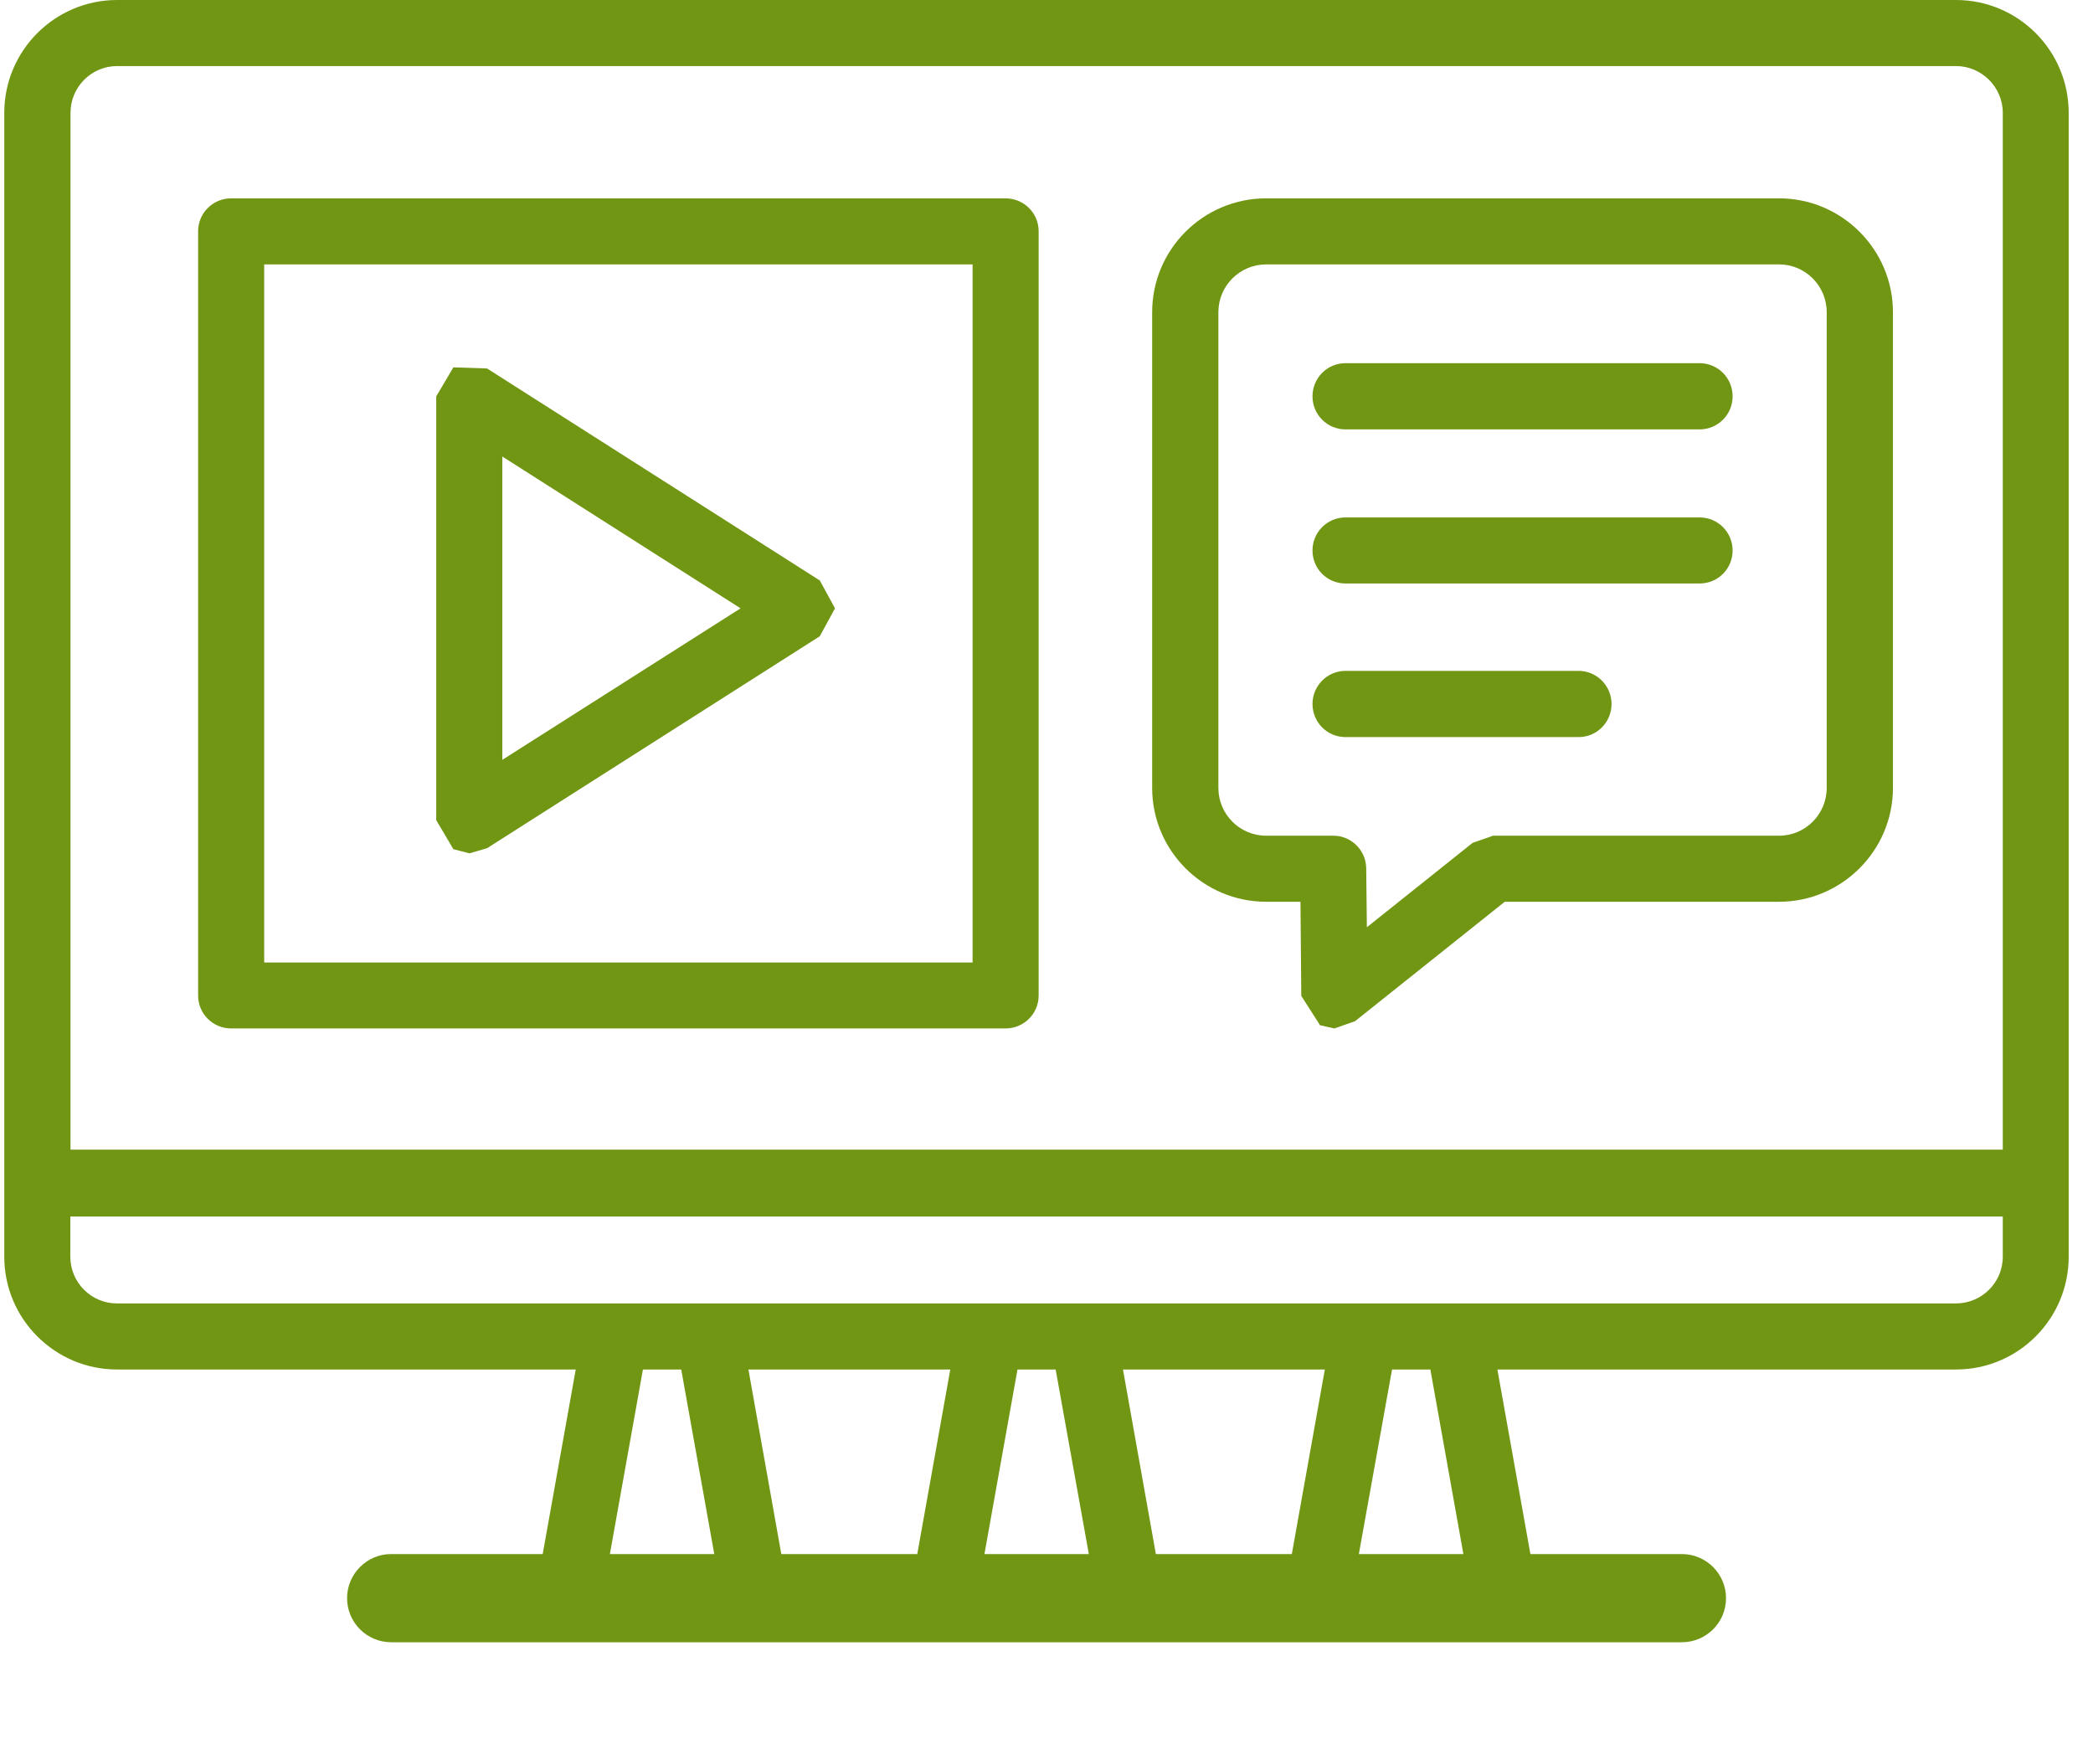
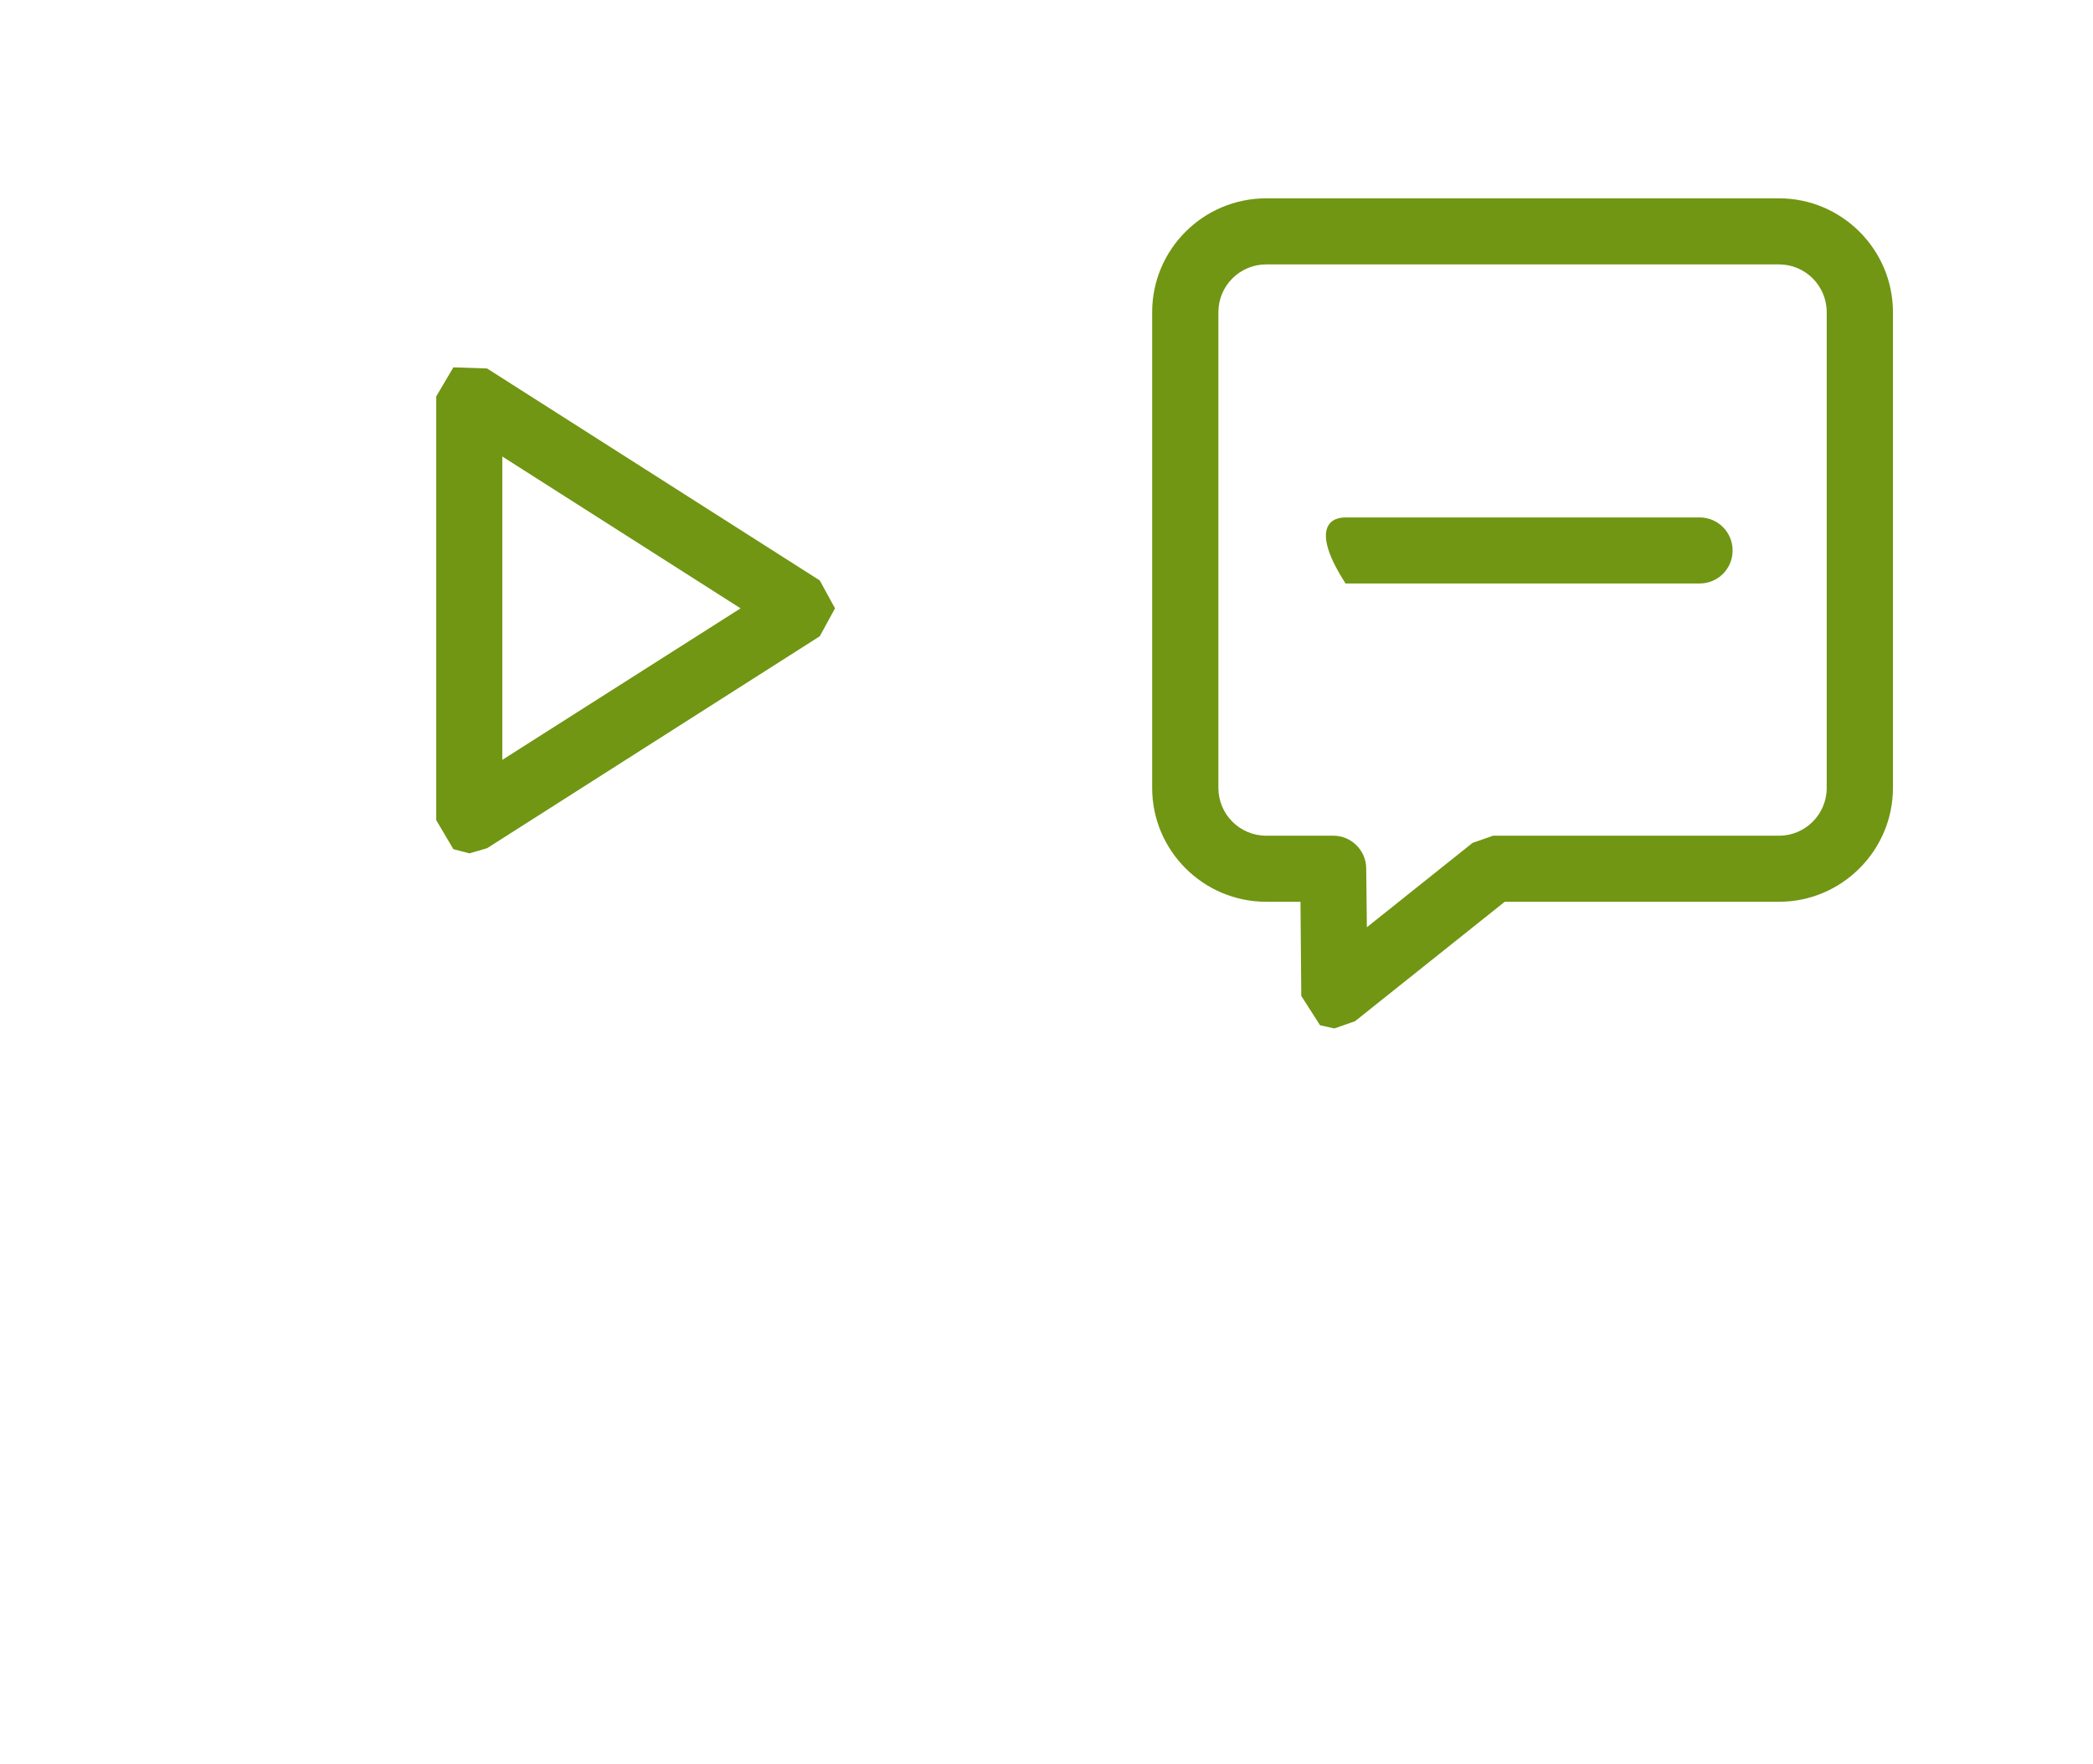
<svg xmlns="http://www.w3.org/2000/svg" width="89" height="75" viewBox="0 0 89 75" fill="none">
  <g clip-path="url(#clip0_110_268)">
-     <path fill-rule="evenodd" clip-rule="evenodd" d="M83.173 55.425H4.975C3.884 55.425 2.991 54.539 2.991 53.441V51.73H85.164V53.441C85.164 54.539 84.264 55.425 83.173 55.425ZM62.227 66.082H57.782L59.193 58.234H60.823L62.227 66.082ZM39.005 66.082H33.223L31.825 58.234H40.409L39.005 66.082ZM46.3 66.082H41.861L43.266 58.234H44.889L46.3 66.082ZM49.15 66.082L47.752 58.234H56.336L54.932 66.082H49.15ZM27.339 58.234H28.968L30.373 66.082H25.934L27.339 58.234ZM4.982 2.809H83.173C84.264 2.809 85.164 3.702 85.164 4.8V48.886H2.998V4.8C2.998 3.702 3.884 2.809 4.982 2.809ZM87.966 50.284V4.8C87.966 2.148 85.818 0 83.173 0H4.982C2.336 0 0.182 2.148 0.182 4.8V53.441C0.182 56.086 2.336 58.234 4.975 58.234H24.482L23.077 66.082H16.634C15.598 66.082 14.759 66.927 14.759 67.957C14.759 68.993 15.598 69.832 16.634 69.832H71.514C72.557 69.832 73.395 68.993 73.395 67.957C73.395 66.927 72.557 66.082 71.514 66.082H65.077L63.673 58.234H83.173C85.818 58.234 87.966 56.086 87.966 53.441V50.284Z" fill="#709613" />
-     <path fill-rule="evenodd" clip-rule="evenodd" d="M11.234 40.929H41.357V11.243H11.234V40.929ZM42.755 43.732H9.829C9.052 43.732 8.425 43.105 8.425 42.334V9.832C8.425 9.061 9.052 8.434 9.829 8.434H42.755C43.539 8.434 44.166 9.061 44.166 9.832V42.334C44.166 43.105 43.539 43.732 42.755 43.732Z" fill="#709613" />
    <path fill-rule="evenodd" clip-rule="evenodd" d="M21.359 19.411V32.311L31.491 25.868L21.359 19.411ZM19.961 36.286L19.279 36.109L18.55 34.875V16.855L19.279 15.62L20.711 15.668L34.859 24.682L35.507 25.868L34.859 27.055L20.711 36.068L19.961 36.286Z" fill="#709613" />
    <path fill-rule="evenodd" clip-rule="evenodd" d="M53.841 11.243C52.716 11.243 51.809 12.157 51.809 13.275V33.505C51.809 34.623 52.716 35.536 53.841 35.536H56.698C57.468 35.536 58.089 36.164 58.095 36.927L58.123 39.429L62.616 35.843L63.489 35.536H75.652C76.77 35.536 77.677 34.623 77.677 33.505V13.275C77.677 12.157 76.77 11.243 75.652 11.243H53.841ZM56.739 43.732L56.132 43.595L55.334 42.348L55.3 38.345H53.841C51.168 38.345 48.993 36.17 48.993 33.505V13.275C48.993 10.602 51.168 8.434 53.841 8.434H75.652C78.311 8.434 80.493 10.602 80.493 13.275V33.505C80.493 36.17 78.311 38.345 75.652 38.345H63.986L57.618 43.425L56.739 43.732Z" fill="#709613" />
-     <path fill-rule="evenodd" clip-rule="evenodd" d="M72.27 24.811H57.216C56.438 24.811 55.811 24.191 55.811 23.407C55.811 22.63 56.438 22.002 57.216 22.002H72.27C73.048 22.002 73.675 22.63 73.675 23.407C73.675 24.191 73.048 24.811 72.27 24.811Z" fill="#709613" />
-     <path fill-rule="evenodd" clip-rule="evenodd" d="M72.27 18.259H57.216C56.438 18.259 55.811 17.632 55.811 16.855C55.811 16.07 56.438 15.443 57.216 15.443H72.27C73.048 15.443 73.675 16.07 73.675 16.855C73.675 17.632 73.048 18.259 72.27 18.259Z" fill="#709613" />
-     <path fill-rule="evenodd" clip-rule="evenodd" d="M67.123 31.343H57.216C56.438 31.343 55.811 30.716 55.811 29.932C55.811 29.161 56.438 28.527 57.216 28.527H67.123C67.9 28.527 68.527 29.161 68.527 29.932C68.527 30.716 67.9 31.343 67.123 31.343Z" fill="#709613" />
+     <path fill-rule="evenodd" clip-rule="evenodd" d="M72.27 24.811H57.216C55.811 22.63 56.438 22.002 57.216 22.002H72.27C73.048 22.002 73.675 22.63 73.675 23.407C73.675 24.191 73.048 24.811 72.27 24.811Z" fill="#709613" />
  </g>
  <defs>
    <clipPath id="clip0_110_268">
      <rect width="88.636" height="75" fill="white" transform="translate(0.182)" />
    </clipPath>
  </defs>
</svg>